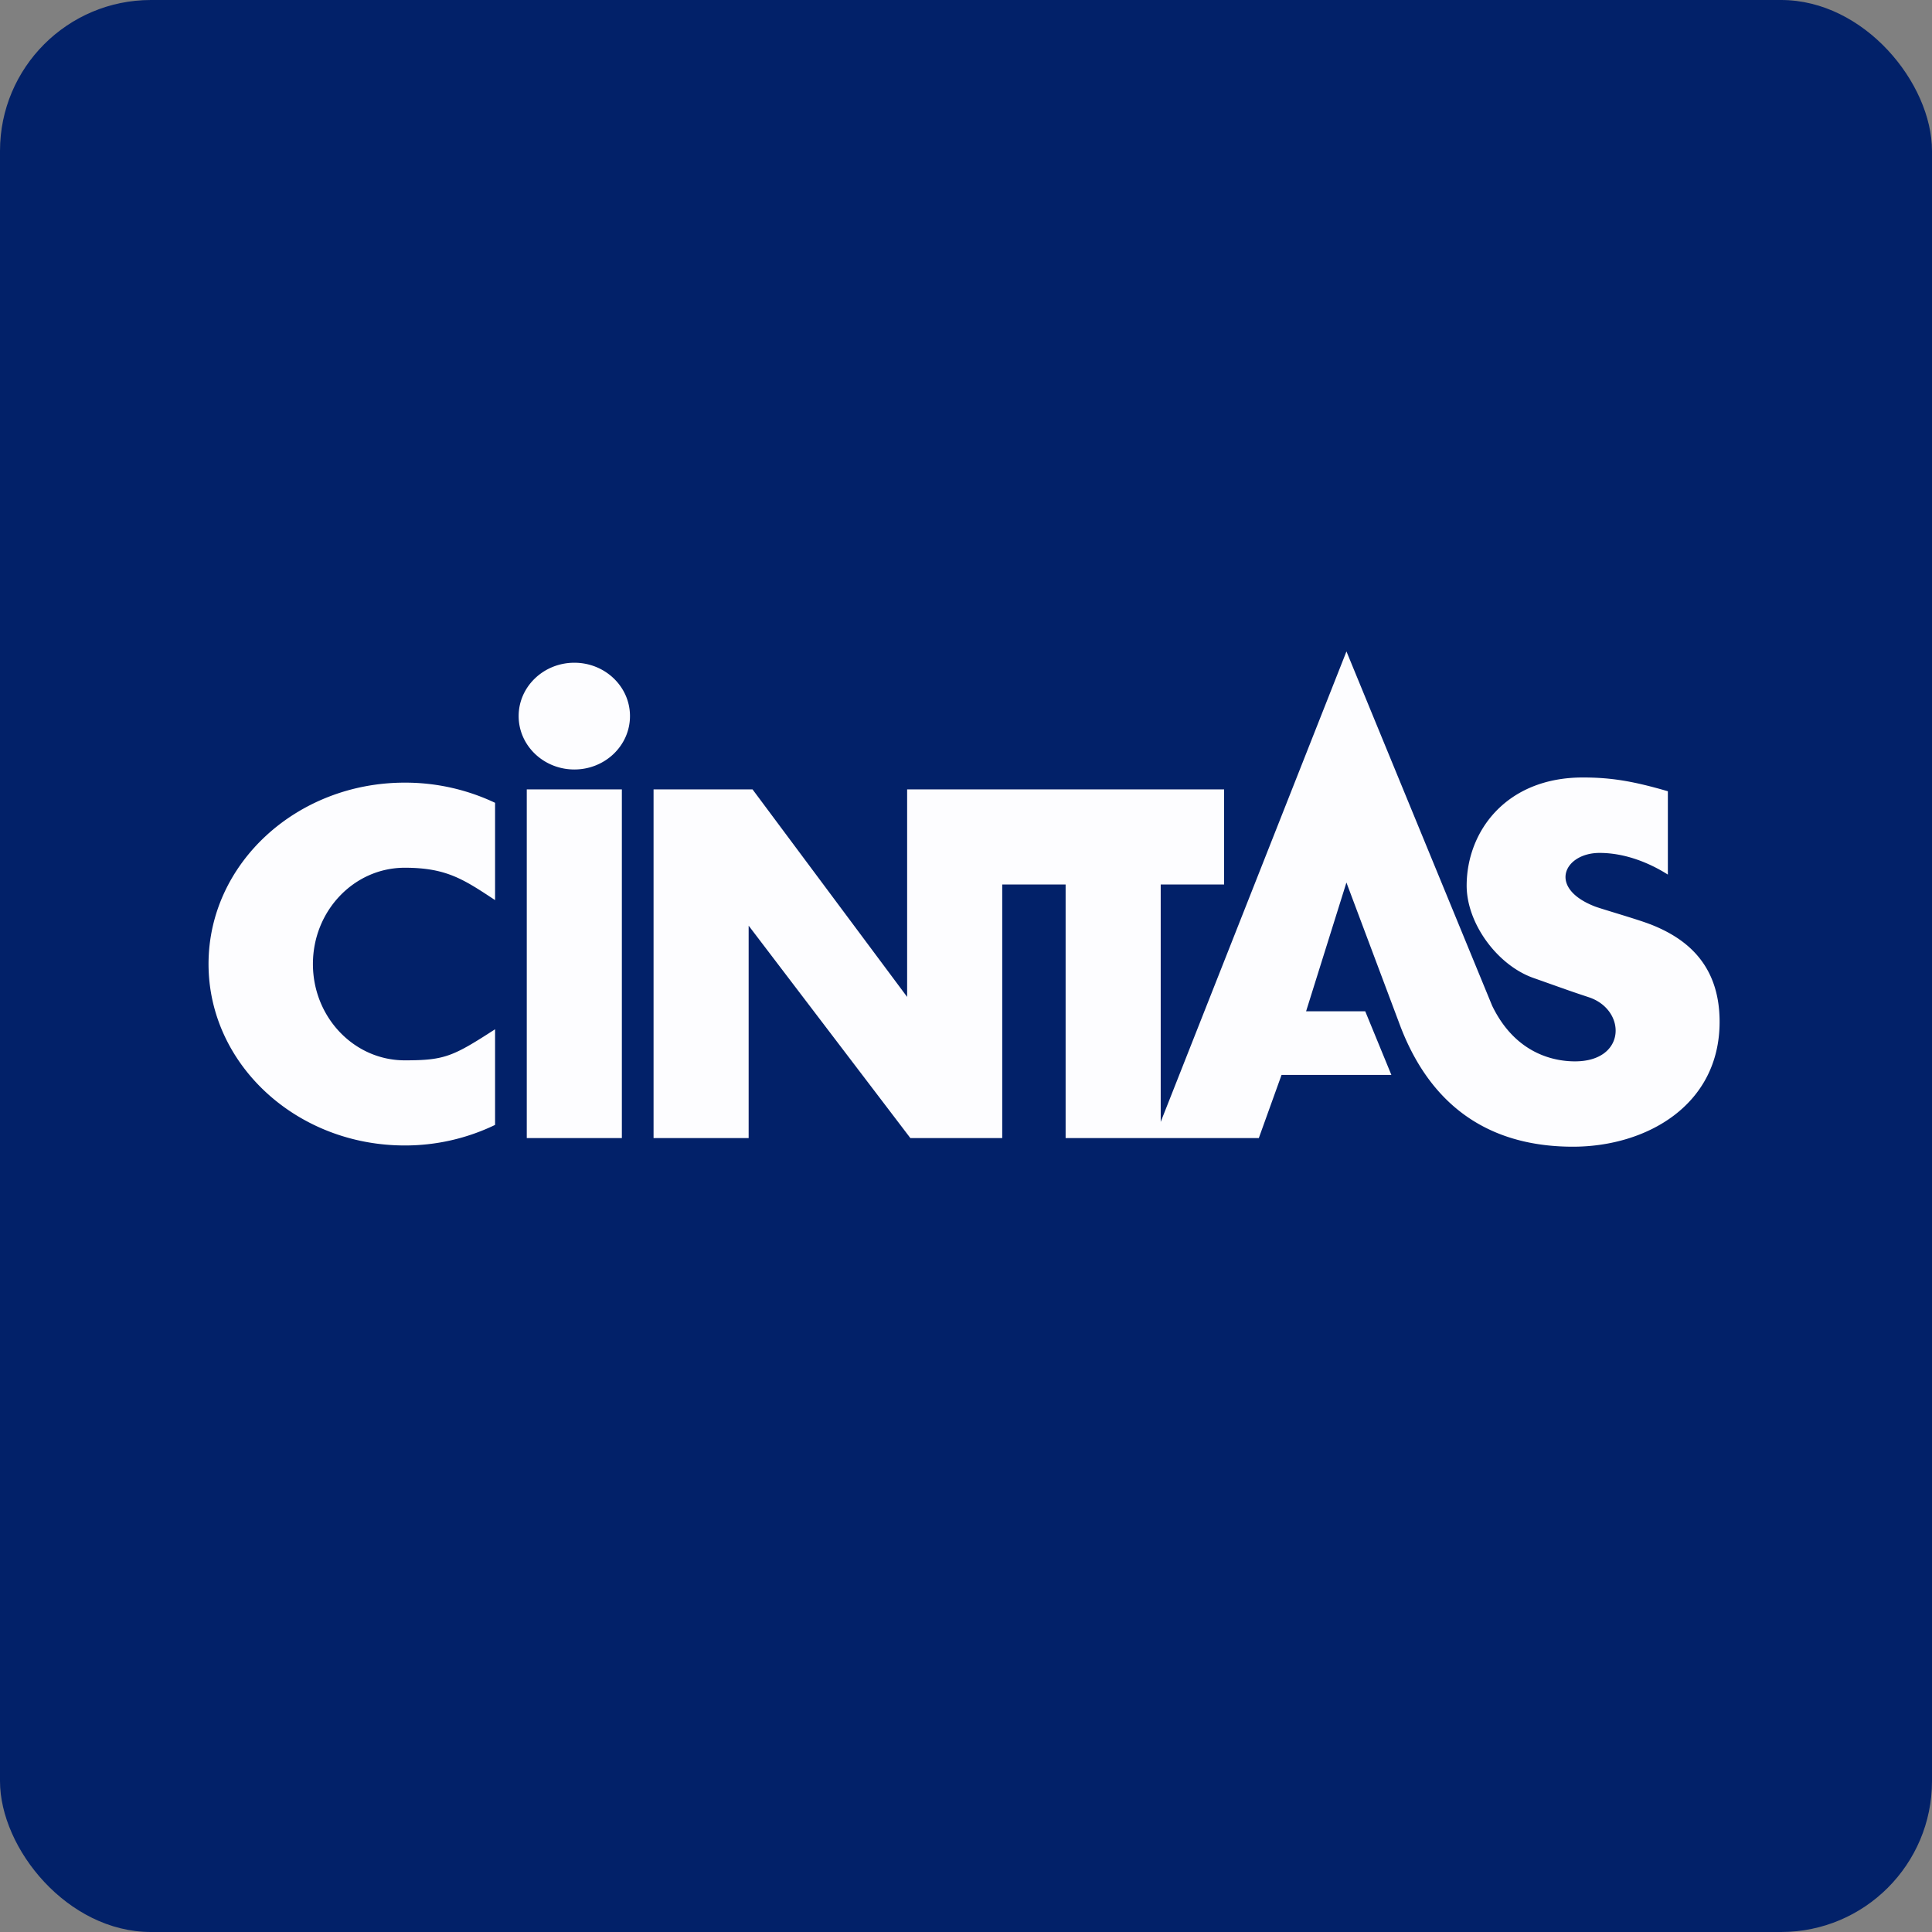
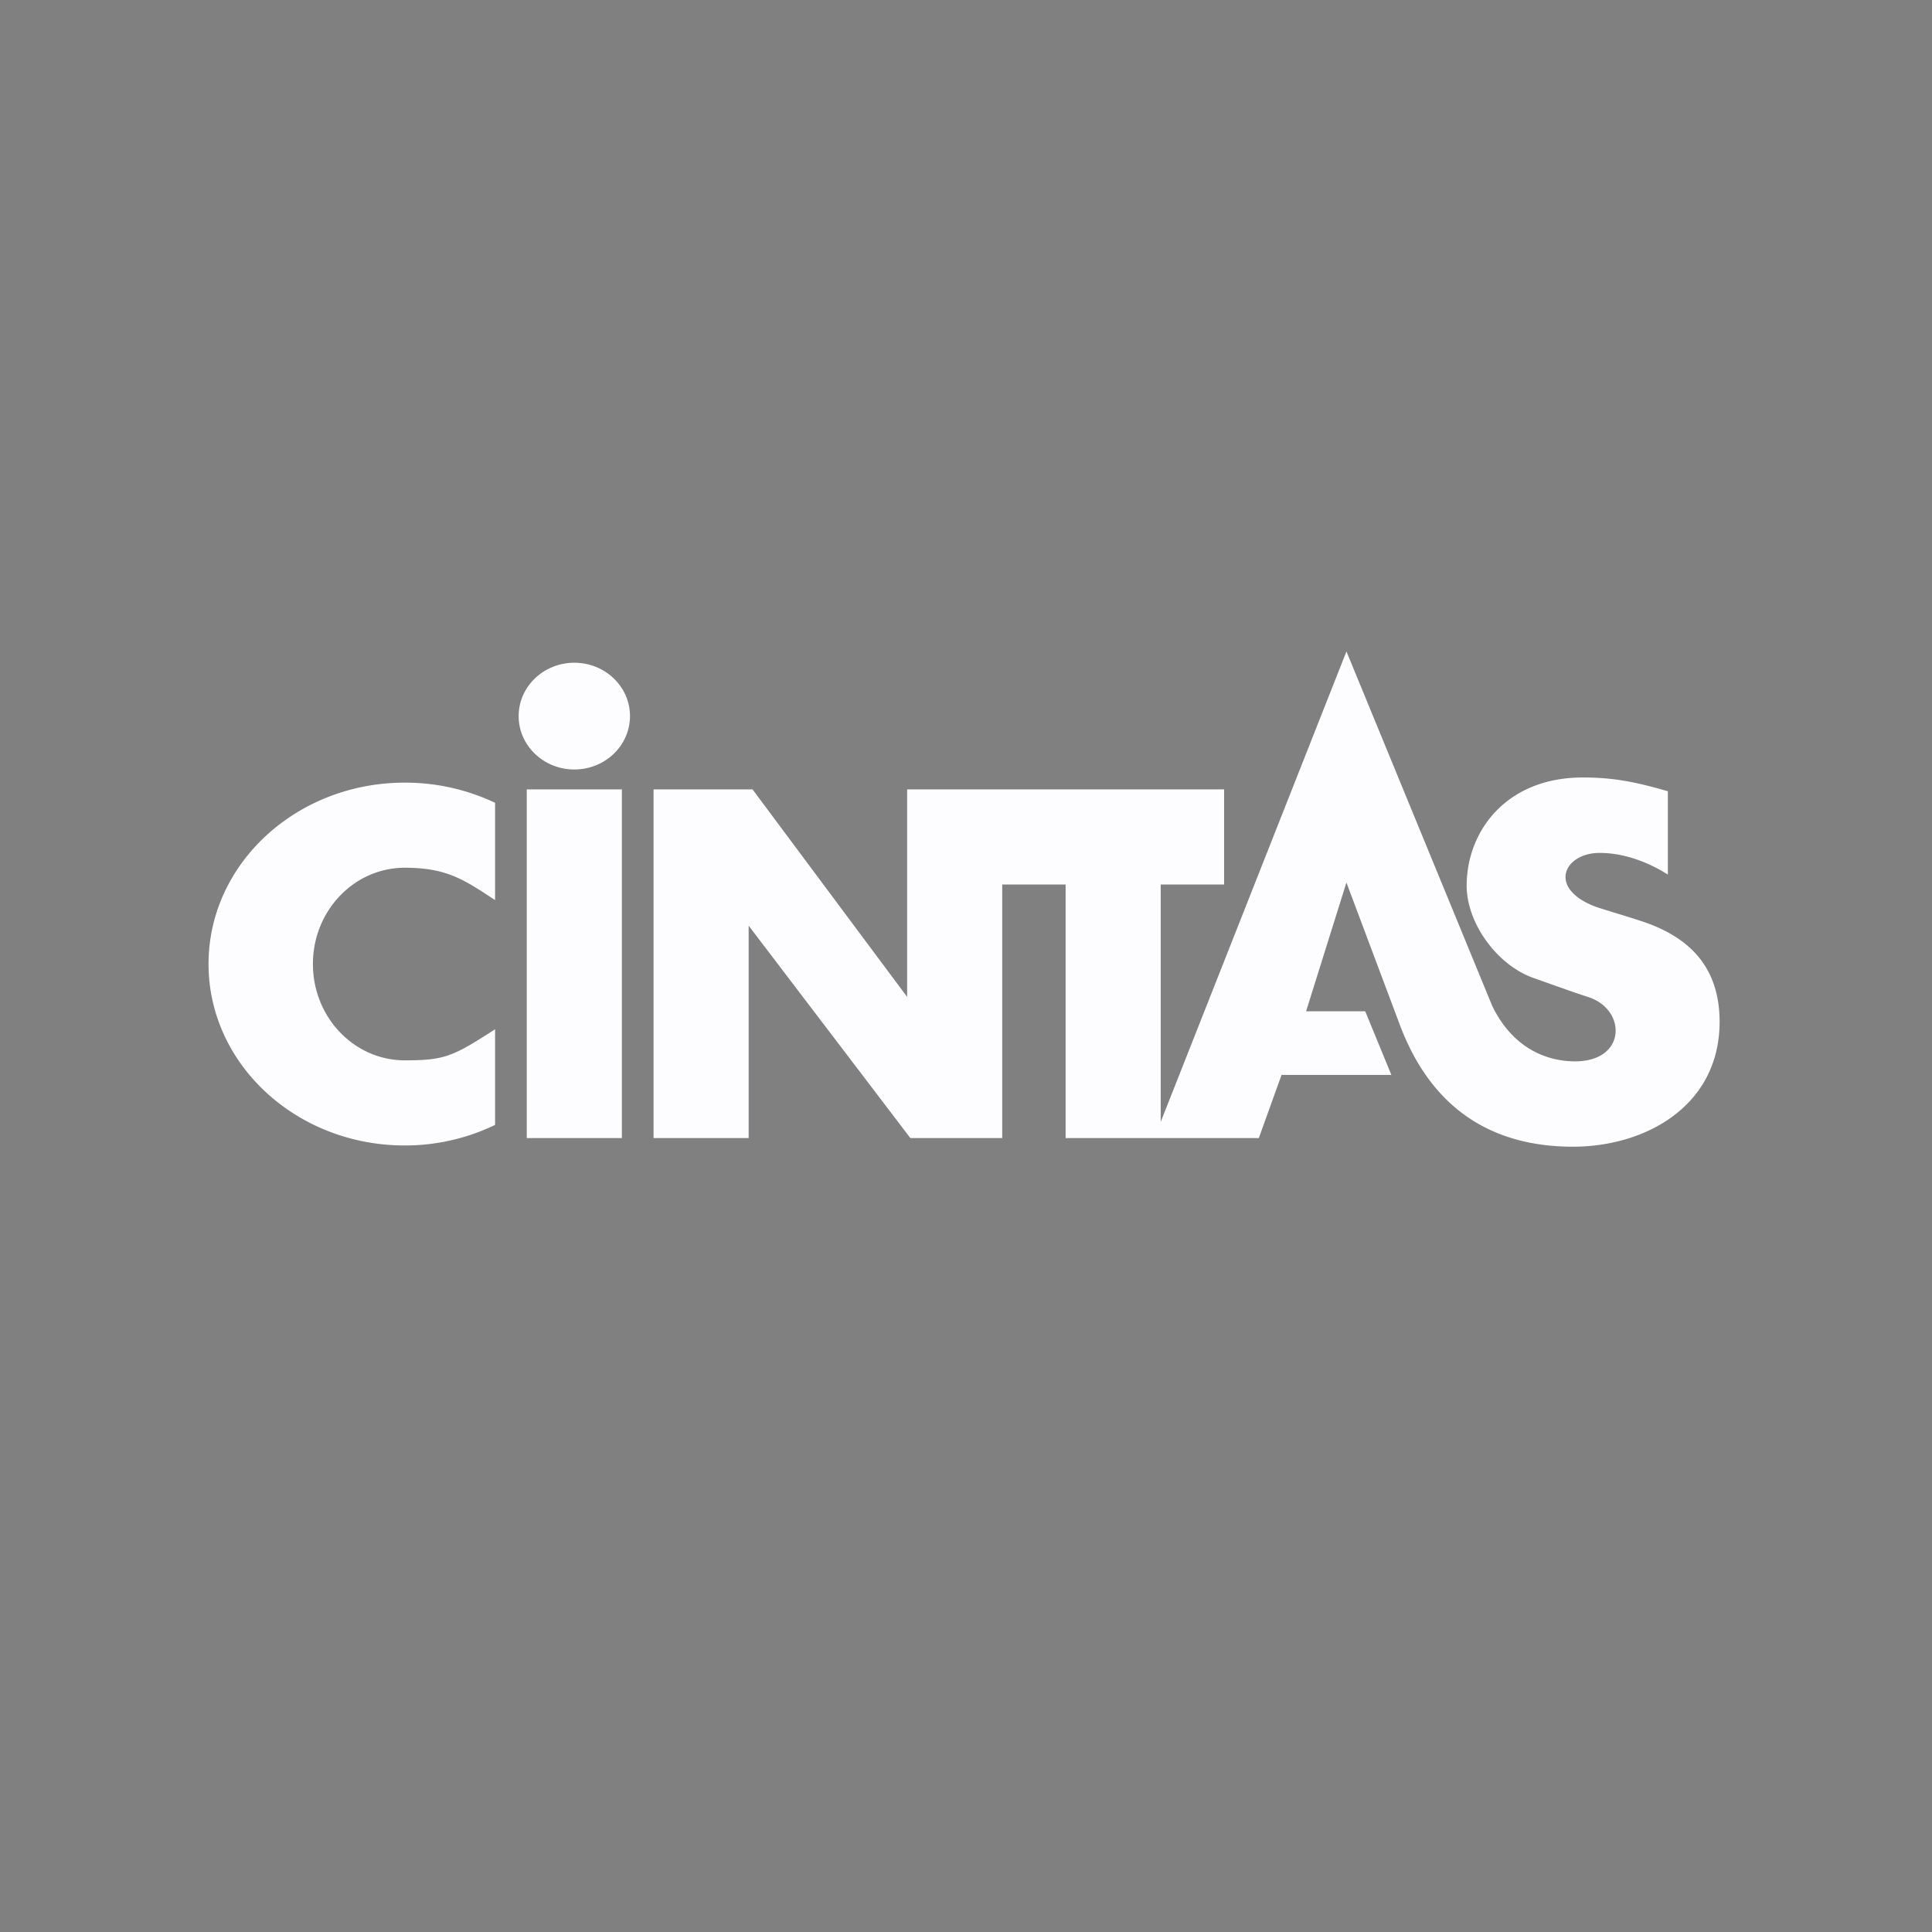
<svg xmlns="http://www.w3.org/2000/svg" width="64" height="64" viewBox="0 0 64 64">
  <rect x="0" y="0" width="64" height="64" fill="#808080" stroke="none" />
-   <rect x="0" y="0" width="64" height="64" rx="5" ry="5" fill="#022169" />
  <path fill="#031f6b" d="" />
  <path d="M 16.4,29.817 C 15.357,29.129 14.789,28.745 13.408,28.745 C 11.727,28.745 10.366,30.173 10.366,31.934 C 10.366,33.697 11.729,35.125 13.408,35.125 C 14.728,35.125 14.998,35.002 16.4,34.096 L 16.4,37.264 A 6.856,6.856 0 0,1 13.408,37.945 C 9.819,37.945 6.908,35.254 6.908,31.934 C 6.908,28.615 9.819,25.926 13.408,25.926 A 6.951,6.951 0 0,1 16.4,26.594 L 16.4,29.818 Z M 20.6,26.15 L 17.45,26.15 L 17.45,37.7 L 20.6,37.7 L 20.6,26.15 Z M 19.025,25.49 C 20.045,25.49 20.869,24.698 20.869,23.721 C 20.869,22.746 20.045,21.954 19.026,21.954 C 18.008,21.954 17.181,22.746 17.181,23.721 C 17.181,24.698 18.008,25.49 19.026,25.49 Z M 54.661,30.616 C 54.227,30.447 53.022,30.103 52.824,30.024 C 51.248,29.406 51.822,28.254 52.988,28.254 C 53.851,28.254 54.663,28.598 55.25,28.972 L 55.25,26.211 C 54.11,25.879 53.379,25.755 52.434,25.755 C 49.895,25.755 48.591,27.534 48.585,29.328 C 48.581,30.589 49.603,31.974 50.794,32.395 C 51.844,32.766 52.001,32.827 52.629,33.034 C 53.883,33.449 53.886,35.159 52.173,35.159 C 51.619,35.159 50.244,35.002 49.429,33.315 L 44.603,21.58 L 38.45,37.164 L 38.45,29.3 L 40.55,29.3 L 40.55,26.15 L 30.05,26.15 L 30.05,33.024 L 24.929,26.15 L 21.65,26.15 L 21.65,37.7 L 24.8,37.7 L 24.8,30.664 L 30.157,37.7 L 33.2,37.7 L 33.2,29.3 L 35.3,29.3 L 35.3,37.7 L 41.7,37.7 L 42.453,35.608 L 46.091,35.608 L 45.225,33.5 L 43.266,33.5 L 44.602,29.235 L 46.403,34.033 C 47.544,36.971 49.696,37.986 52.107,37.986 C 54.519,37.986 56.964,36.628 56.964,33.849 C 56.964,31.859 55.748,31.037 54.661,30.615 Z" fill="#fdfdff" />
</svg>